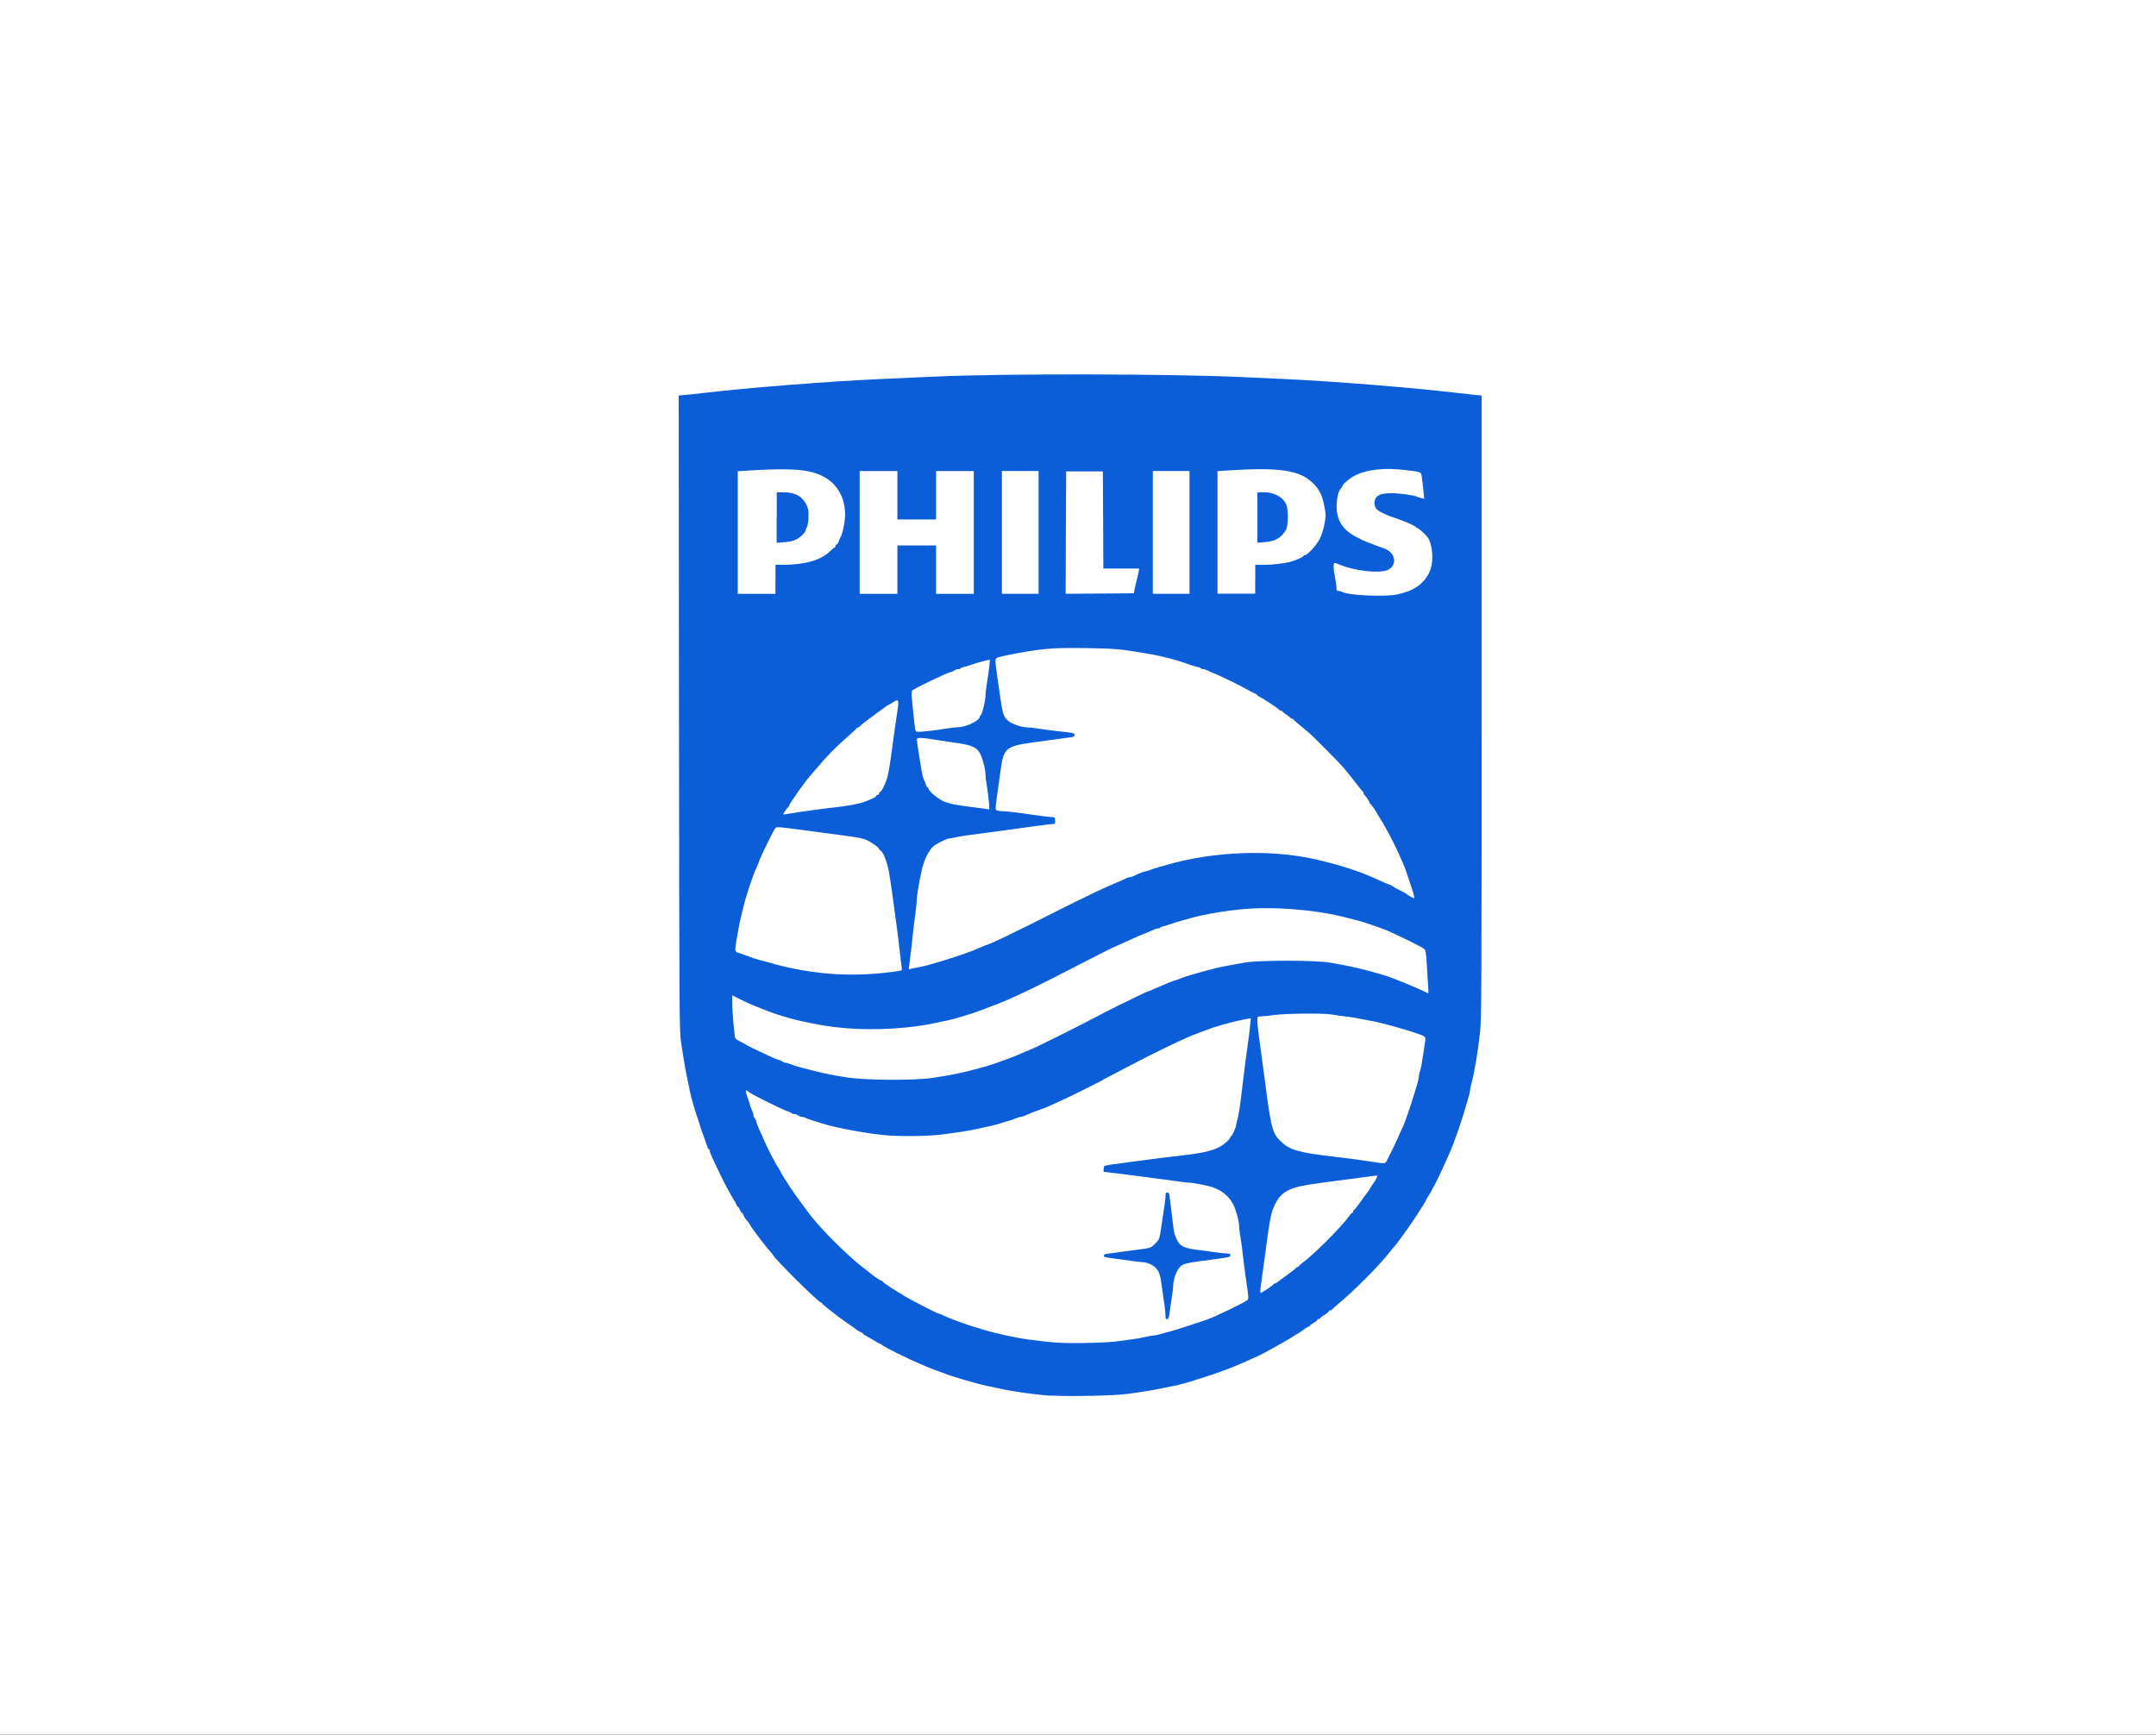
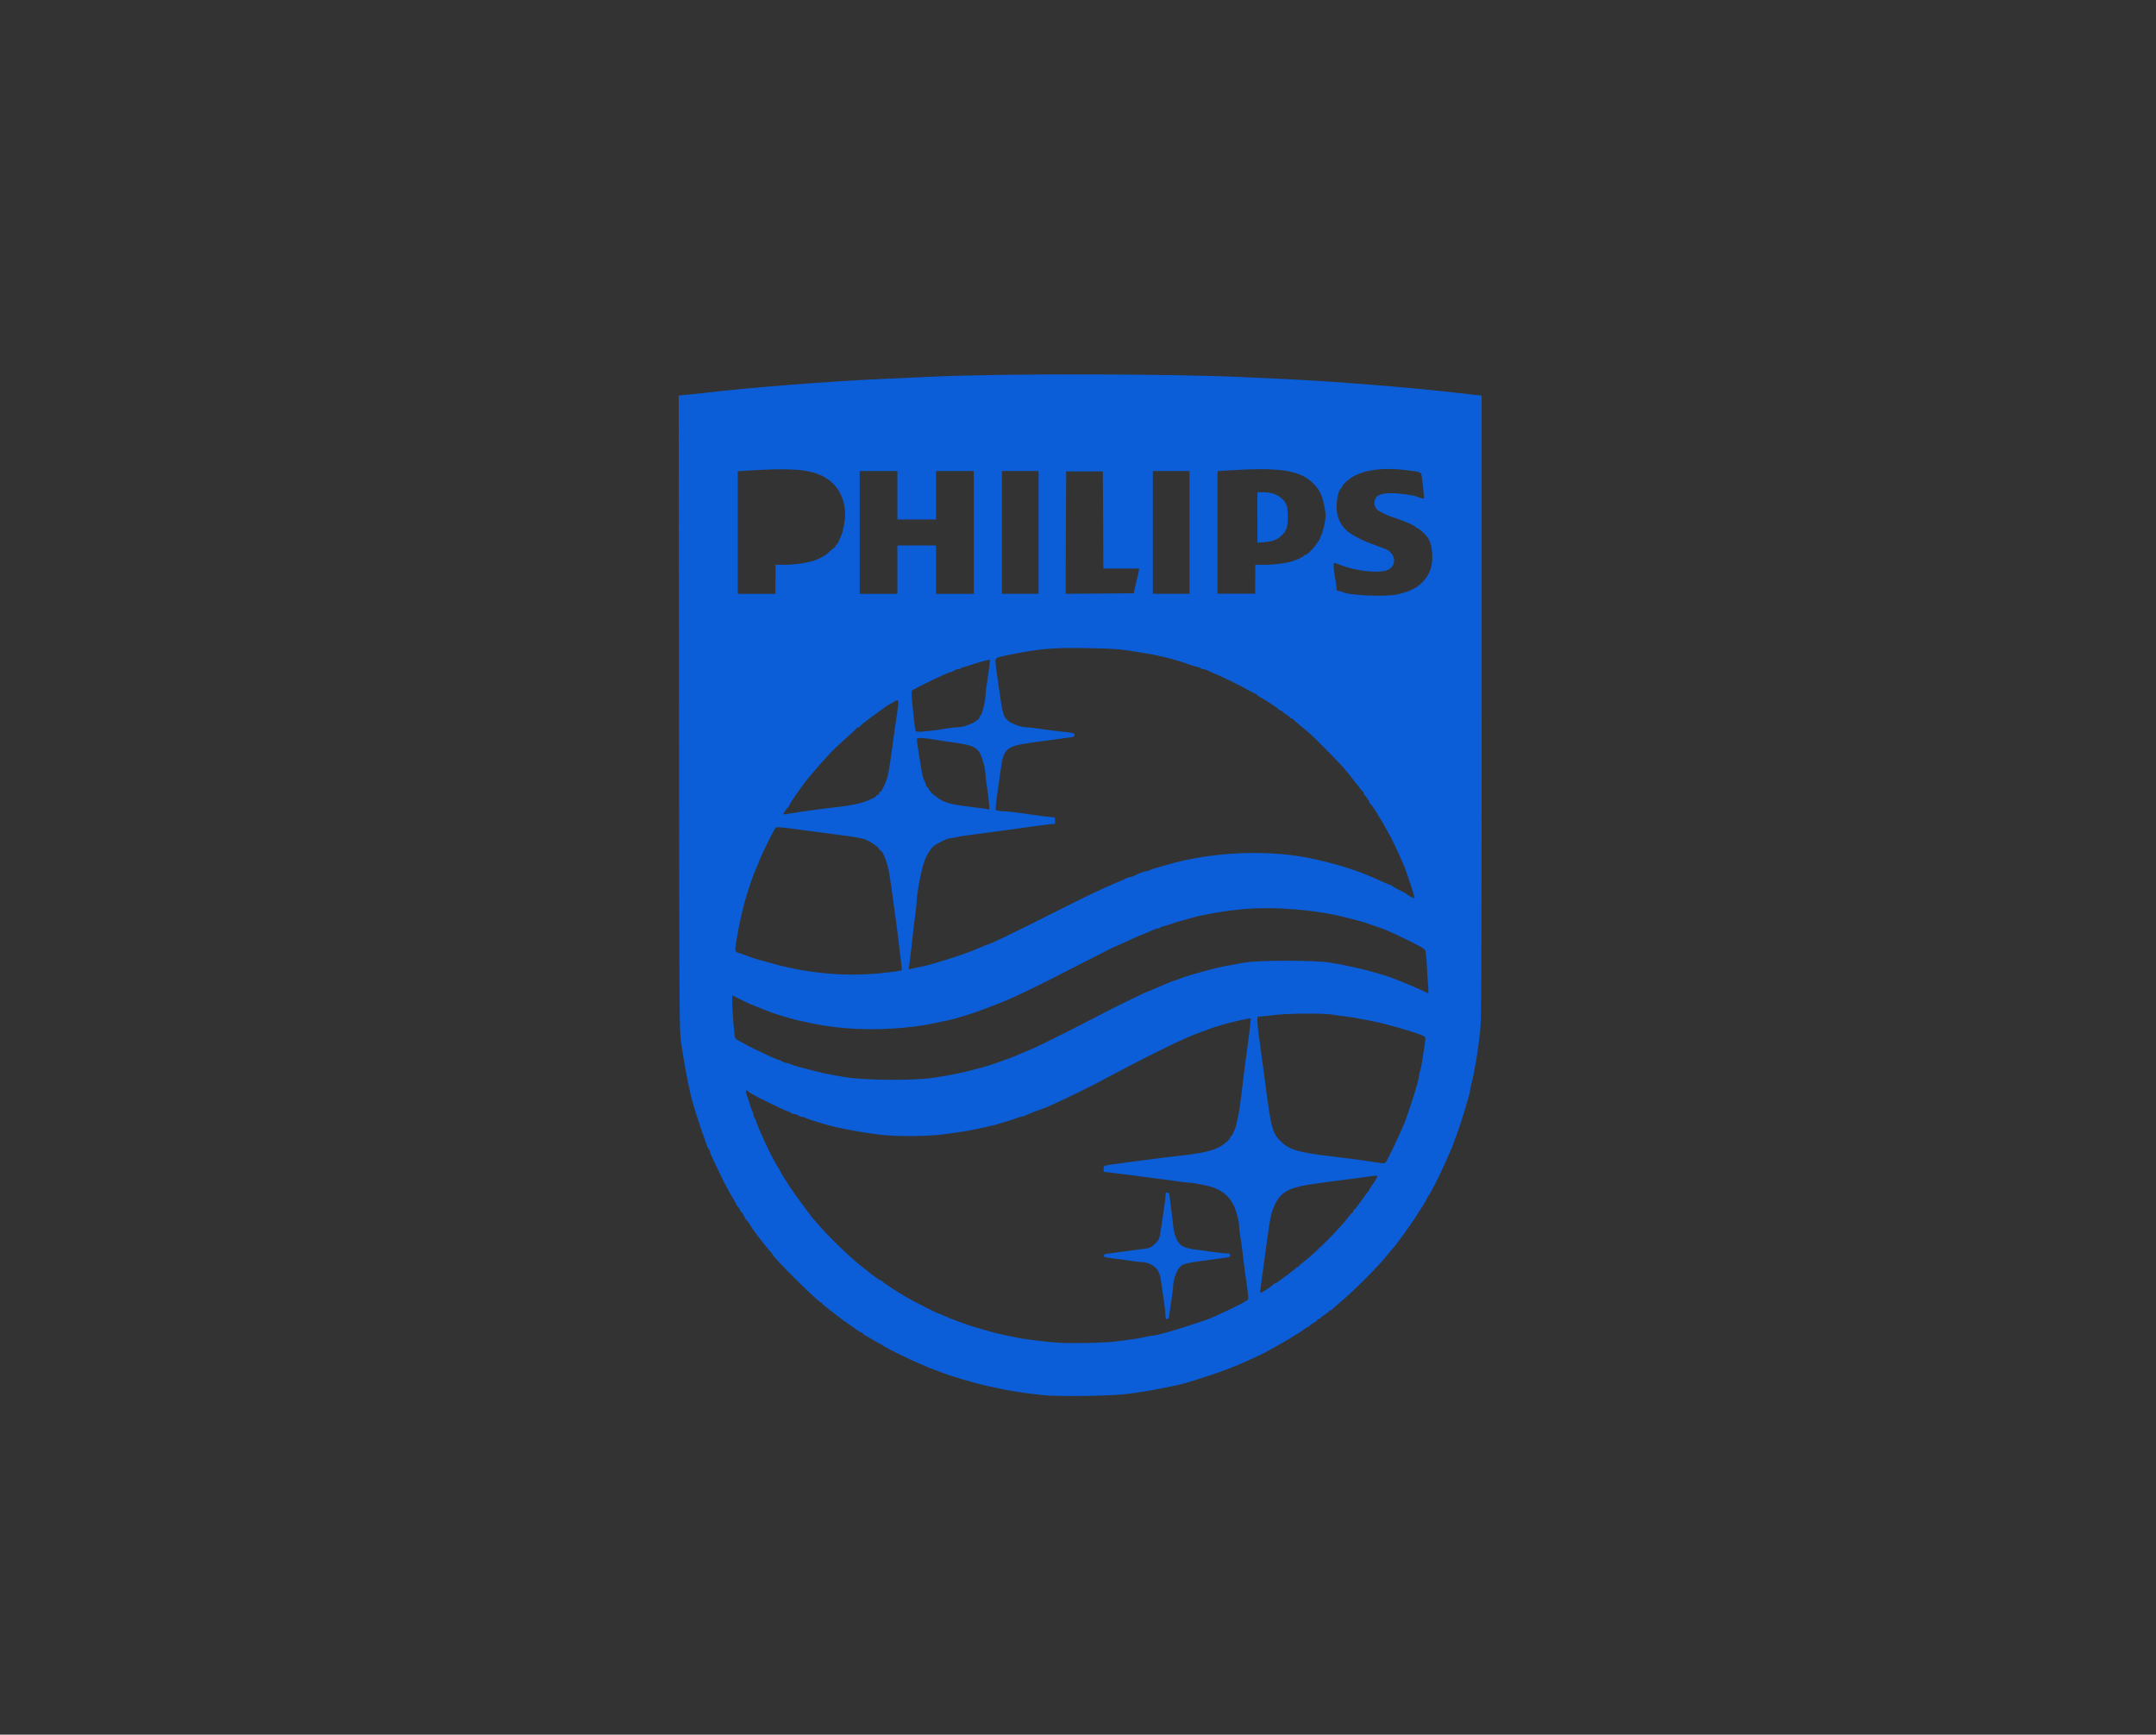
<svg xmlns="http://www.w3.org/2000/svg" version="1.0" width="302px" height="243px" viewBox="0 0 302 243" preserveAspectRatio="xMidYMid meet">
  <rect x="0" y="0" width="302" height="243" fill="#333333" stroke="none" />
  <g fill="#ffffff">
-     <path d="M0 121.53 l0 -121.53 151 0 151 0 0 121.53 0 121.53 -151 0 -151 0 0 -121.53z" />
-   </g>
+     </g>
  <g fill="#0b5ed8">
    <path d="M147.27 195.52 c-2.11 -0.12 -5.34 -0.57 -7.38 -1.03 -0.45 -0.09 -1.15 -0.24 -1.56 -0.33 -0.93 -0.20 -2.07 -0.50 -3.45 -0.92 -0.60 -0.19 -1.26 -0.38 -1.49 -0.45 -0.22 -0.07 -0.75 -0.24 -1.15 -0.41 -0.41 -0.15 -1.02 -0.38 -1.35 -0.49 -0.34 -0.12 -0.88 -0.34 -1.22 -0.49 -0.34 -0.15 -0.73 -0.31 -0.88 -0.38 -1.49 -0.61 -5.07 -2.38 -5.22 -2.60 -0.04 -0.05 -0.23 -0.16 -0.41 -0.23 -0.19 -0.08 -0.58 -0.31 -0.88 -0.49 -0.30 -0.19 -0.75 -0.45 -0.98 -0.57 -0.24 -0.12 -0.45 -0.27 -0.45 -0.34 0 -0.05 -0.07 -0.11 -0.14 -0.11 -0.12 0 -0.88 -0.47 -1.08 -0.68 -0.04 -0.04 -0.34 -0.24 -0.68 -0.46 -0.98 -0.64 -3.79 -2.82 -3.79 -2.94 0 -0.07 -0.05 -0.12 -0.14 -0.12 -0.34 0 -6.77 -6.37 -6.77 -6.72 0 -0.03 -0.11 -0.16 -0.23 -0.30 -0.66 -0.68 -2.68 -3.33 -2.99 -3.92 -0.09 -0.16 -0.24 -0.38 -0.33 -0.47 -0.26 -0.27 -0.51 -0.68 -0.60 -0.95 -0.05 -0.14 -0.14 -0.24 -0.19 -0.24 -0.05 0 -0.18 -0.18 -0.27 -0.41 -0.09 -0.22 -0.22 -0.41 -0.27 -0.41 -0.05 0 -0.14 -0.11 -0.19 -0.23 -0.04 -0.14 -0.20 -0.46 -0.37 -0.72 -0.54 -0.88 -1.34 -2.37 -1.76 -3.25 -0.23 -0.49 -0.69 -1.44 -1.02 -2.13 -0.33 -0.68 -0.60 -1.33 -0.60 -1.45 0 -0.11 -0.05 -0.23 -0.14 -0.28 -0.07 -0.04 -0.19 -0.27 -0.26 -0.51 -0.08 -0.24 -0.33 -0.95 -0.56 -1.59 -0.24 -0.64 -0.47 -1.33 -0.53 -1.56 -0.07 -0.22 -0.18 -0.56 -0.24 -0.75 -0.08 -0.19 -0.24 -0.70 -0.37 -1.15 -0.14 -0.45 -0.30 -1.03 -0.38 -1.29 -0.23 -0.73 -0.93 -4.17 -1.19 -5.83 -0.07 -0.49 -0.24 -1.54 -0.37 -2.37 -0.23 -1.40 -0.24 -4.38 -0.28 -46.02 l-0.04 -44.52 0.92 -0.09 c0.50 -0.04 1.65 -0.16 2.55 -0.27 6.46 -0.76 17.57 -1.63 24.93 -1.96 1.64 -0.07 5.05 -0.23 7.59 -0.34 9.57 -0.43 33 -0.39 42.81 0.07 1.64 0.08 4.32 0.20 5.96 0.27 6.98 0.33 17.79 1.19 24.39 1.96 0.89 0.11 2.01 0.23 2.48 0.28 l0.84 0.08 0 43.50 c0 38.19 -0.03 43.76 -0.20 45.48 -0.31 2.89 -0.81 5.91 -1.23 7.40 -0.11 0.38 -0.19 0.80 -0.19 0.95 0 0.14 -0.08 0.53 -0.19 0.87 -0.11 0.34 -0.26 0.85 -0.34 1.15 -0.22 0.85 -1.06 3.44 -1.37 4.27 -0.16 0.41 -0.34 0.89 -0.39 1.08 -0.26 0.80 -2.28 5.23 -2.72 5.96 -0.07 0.11 -0.27 0.47 -0.43 0.81 -0.18 0.34 -0.35 0.64 -0.41 0.68 -0.05 0.04 -0.16 0.23 -0.24 0.41 -0.08 0.19 -0.31 0.60 -0.51 0.91 -0.20 0.31 -0.62 0.99 -0.95 1.49 -0.77 1.21 -2.95 4.23 -3.27 4.51 -0.04 0.04 -0.33 0.38 -0.62 0.75 -1.48 1.86 -4.88 5.26 -7.05 7.05 -0.45 0.38 -0.83 0.72 -0.85 0.79 -0.03 0.05 -0.14 0.09 -0.24 0.09 -0.11 0 -0.19 0.05 -0.19 0.12 0 0.07 -0.27 0.30 -0.61 0.51 -0.34 0.20 -0.61 0.42 -0.61 0.49 0 0.05 -0.09 0.09 -0.20 0.09 -0.11 0 -0.20 0.05 -0.20 0.12 0 0.08 -0.24 0.27 -0.54 0.43 -0.30 0.18 -0.54 0.35 -0.54 0.42 0 0.05 -0.07 0.11 -0.15 0.11 -0.08 0 -0.38 0.18 -0.65 0.38 -0.27 0.22 -0.70 0.50 -0.96 0.65 -0.26 0.14 -0.50 0.28 -0.54 0.33 -0.09 0.11 -2.80 1.64 -4.06 2.32 -0.70 0.37 -3.35 1.56 -4.34 1.95 -1.75 0.68 -2.37 0.91 -4.67 1.64 -2.03 0.65 -2.71 0.84 -3.66 1.02 -0.45 0.08 -1.18 0.23 -1.63 0.33 -0.99 0.23 -2.86 0.54 -4.95 0.81 -1.80 0.24 -8.03 0.37 -10.57 0.22z m8.94 -7.59 c0.64 -0.09 1.67 -0.22 2.30 -0.30 0.64 -0.08 1.50 -0.23 1.92 -0.34 0.43 -0.11 0.91 -0.19 1.07 -0.19 0.16 0 0.64 -0.09 1.06 -0.22 0.42 -0.12 1.07 -0.30 1.44 -0.39 0.75 -0.20 4.12 -1.29 5.07 -1.63 1.14 -0.41 5.08 -2.30 5.61 -2.70 0.26 -0.19 0.26 -0.19 -0.24 -3.60 -0.09 -0.70 -0.26 -1.92 -0.34 -2.71 -0.08 -0.79 -0.24 -1.94 -0.35 -2.57 -0.11 -0.64 -0.19 -1.37 -0.19 -1.63 -0.01 -0.66 -0.45 -2.25 -0.84 -2.97 -0.58 -1.11 -1.54 -1.90 -2.89 -2.38 -0.51 -0.18 -2.68 -0.61 -3.10 -0.61 -0.23 0 -1.03 -0.09 -1.77 -0.20 -0.75 -0.11 -2.11 -0.30 -3.05 -0.41 -0.93 -0.12 -2.33 -0.30 -3.12 -0.41 -0.79 -0.11 -2.05 -0.26 -2.80 -0.35 l-1.40 -0.16 0 -0.38 c0 -0.20 0.05 -0.41 0.12 -0.45 0.14 -0.08 1.18 -0.24 3.67 -0.56 0.93 -0.12 2.33 -0.30 3.12 -0.41 0.79 -0.11 2.03 -0.26 2.78 -0.34 3.77 -0.41 5.22 -0.70 6.45 -1.30 0.68 -0.34 1.61 -1.14 1.61 -1.40 0 -0.08 0.05 -0.15 0.11 -0.15 0.12 0 0.70 -1.26 0.70 -1.52 0 -0.08 0.08 -0.46 0.19 -0.84 0.19 -0.65 0.43 -2.36 0.76 -5.23 0.16 -1.37 0.43 -3.54 0.75 -5.76 0.11 -0.75 0.23 -1.76 0.27 -2.26 l0.09 -0.92 -0.46 0.08 c-0.91 0.15 -2.87 0.62 -3.70 0.89 -0.22 0.08 -0.58 0.19 -0.81 0.24 -0.22 0.07 -0.75 0.24 -1.15 0.41 -0.41 0.15 -1.02 0.38 -1.35 0.50 -1.44 0.49 -6.06 2.71 -9.96 4.78 -0.96 0.51 -2.10 1.11 -2.51 1.31 -0.41 0.20 -0.77 0.41 -0.81 0.45 -0.09 0.09 -4.58 2.32 -5.69 2.82 -0.49 0.22 -1.22 0.56 -1.64 0.75 -0.42 0.20 -1.06 0.46 -1.42 0.57 -0.37 0.12 -0.84 0.30 -1.07 0.39 -1.04 0.47 -1.45 0.62 -1.63 0.62 -0.11 0 -0.39 0.08 -0.64 0.19 -0.24 0.11 -0.81 0.30 -1.26 0.43 -0.45 0.12 -1.06 0.31 -1.35 0.41 -0.30 0.08 -0.91 0.24 -1.35 0.33 -0.45 0.09 -1.15 0.24 -1.56 0.34 -0.81 0.20 -2.75 0.50 -4.67 0.75 -2.26 0.30 -6.49 0.33 -8.70 0.08 -2.72 -0.31 -6.46 -1.02 -7.97 -1.50 -0.30 -0.09 -1 -0.31 -1.56 -0.47 -0.56 -0.18 -1.07 -0.37 -1.14 -0.43 -0.08 -0.05 -0.26 -0.11 -0.42 -0.11 -0.16 0 -0.41 -0.09 -0.56 -0.20 -0.14 -0.11 -0.39 -0.20 -0.56 -0.20 -0.16 0 -0.33 -0.05 -0.38 -0.12 -0.04 -0.07 -0.30 -0.20 -0.58 -0.28 -0.27 -0.08 -1.48 -0.64 -2.67 -1.23 -2.34 -1.18 -2.59 -1.31 -2.90 -1.60 -0.30 -0.27 -0.35 0.04 -0.11 0.64 0.11 0.28 0.27 0.77 0.37 1.11 0.08 0.34 0.24 0.79 0.35 0.99 0.11 0.22 0.19 0.49 0.19 0.61 0 0.12 0.09 0.35 0.20 0.49 0.11 0.15 0.20 0.35 0.20 0.45 0 0.09 0.18 0.56 0.38 1.02 0.22 0.47 0.60 1.31 0.84 1.87 0.24 0.56 0.64 1.35 0.85 1.76 0.23 0.41 0.50 0.93 0.61 1.15 0.12 0.23 0.24 0.43 0.28 0.47 0.04 0.04 0.19 0.28 0.33 0.54 0.35 0.68 0.51 0.93 1.52 2.49 0.42 0.65 2.86 3.97 3.10 4.23 0.08 0.08 0.46 0.51 0.83 0.95 1.41 1.65 4.55 4.69 6.03 5.81 0.39 0.30 0.77 0.61 0.87 0.68 0.42 0.39 1.68 1.29 1.82 1.29 0.07 0 0.16 0.04 0.19 0.11 0.05 0.14 2.11 1.49 3.36 2.21 1.18 0.68 4.35 2.29 4.50 2.29 0.07 0 0.49 0.18 0.95 0.39 0.47 0.22 1.29 0.54 1.80 0.72 0.53 0.19 1.17 0.41 1.42 0.50 0.26 0.09 0.66 0.23 0.88 0.28 0.23 0.07 0.84 0.24 1.35 0.41 1.64 0.50 4.44 1.11 6.16 1.34 3.45 0.46 4.63 0.54 7.79 0.50 1.79 -0.03 3.77 -0.12 4.40 -0.20z m21.54 -7.52 c0.34 -0.23 0.64 -0.46 0.65 -0.51 0.03 -0.07 0.11 -0.11 0.18 -0.11 0.08 0 0.20 -0.05 0.30 -0.14 0.09 -0.07 0.68 -0.50 1.31 -0.96 0.64 -0.46 1.22 -0.91 1.30 -1.02 0.08 -0.11 0.22 -0.19 0.31 -0.19 0.08 0 0.15 -0.05 0.15 -0.11 0 -0.07 0.22 -0.27 0.49 -0.47 1.50 -1.06 5.45 -5.01 6.54 -6.54 0.18 -0.26 0.38 -0.46 0.45 -0.46 0.05 0 0.11 -0.09 0.11 -0.20 0 -0.11 0.05 -0.20 0.12 -0.20 0.07 0 0.50 -0.56 0.98 -1.23 0.47 -0.68 0.95 -1.31 1.04 -1.41 0.08 -0.11 0.16 -0.23 0.16 -0.27 0 -0.05 0.18 -0.33 0.38 -0.60 0.42 -0.56 0.77 -1.21 0.69 -1.29 -0.03 -0.03 -0.42 0 -0.87 0.07 -0.45 0.05 -1.53 0.20 -2.40 0.33 -4.01 0.51 -4.86 0.64 -6.14 0.83 -3.25 0.50 -4.31 1.19 -5.19 3.44 -0.33 0.84 -0.56 2.21 -1.17 6.91 -0.11 0.85 -0.30 2.24 -0.42 3.05 -0.27 1.94 -0.27 1.87 0.11 1.68 0.16 -0.09 0.57 -0.35 0.91 -0.58z m16.46 -17.74 c0.08 -0.16 0.28 -0.54 0.43 -0.84 0.28 -0.51 1.38 -2.86 1.69 -3.59 0.08 -0.19 0.19 -0.45 0.26 -0.57 0.19 -0.38 1.15 -3.20 1.54 -4.51 0.14 -0.45 0.33 -1.08 0.42 -1.41 0.11 -0.34 0.19 -0.73 0.19 -0.89 0 -0.16 0.08 -0.56 0.19 -0.89 0.11 -0.33 0.26 -1.11 0.34 -1.75 0.09 -0.64 0.23 -1.53 0.31 -2.01 0.12 -0.75 0.11 -0.87 -0.08 -1.02 -0.58 -0.41 -5.96 -1.96 -7.87 -2.26 -0.51 -0.09 -1.17 -0.22 -1.42 -0.27 -0.26 -0.07 -1.03 -0.19 -1.69 -0.26 -0.68 -0.08 -1.56 -0.20 -1.95 -0.28 -1.11 -0.20 -6.34 -0.16 -8.08 0.07 -0.81 0.11 -1.69 0.20 -1.92 0.20 -0.43 0 -0.45 0.01 -0.45 0.58 0 0.31 0.09 1.25 0.20 2.06 0.20 1.41 0.34 2.45 0.83 6.12 0.89 6.98 1.07 7.61 2.30 8.79 1.21 1.17 2.55 1.53 7.37 2.09 1.65 0.19 3.81 0.47 5.35 0.72 1.75 0.28 1.87 0.27 2.03 -0.08z m-63.48 -11.68 c2.82 -0.45 4.20 -0.73 6.44 -1.35 0.45 -0.12 1 -0.27 1.22 -0.34 0.53 -0.15 1.38 -0.45 2.98 -1.04 0.80 -0.31 1.02 -0.39 1.76 -0.72 0.38 -0.16 0.83 -0.37 1.02 -0.43 0.91 -0.38 1.35 -0.60 4.06 -1.94 1.60 -0.80 3.89 -1.95 5.08 -2.59 1.19 -0.62 2.80 -1.45 3.59 -1.83 3.13 -1.53 3.86 -1.88 3.96 -1.88 0.05 0 0.42 -0.15 0.81 -0.33 1.41 -0.62 2.72 -1.17 2.85 -1.17 0.08 0 0.33 -0.08 0.56 -0.19 0.24 -0.09 0.70 -0.27 1.04 -0.38 0.61 -0.20 0.98 -0.31 2.51 -0.73 0.45 -0.12 1.12 -0.30 1.49 -0.39 0.75 -0.20 2.10 -0.47 4.27 -0.84 2.05 -0.34 9.67 -0.34 11.86 0 2.21 0.35 4.54 0.87 6.54 1.45 0.23 0.08 0.64 0.19 0.88 0.26 0.57 0.16 1.29 0.41 1.79 0.62 0.23 0.09 0.75 0.31 1.15 0.46 0.41 0.16 0.87 0.35 1.02 0.42 1.29 0.56 1.94 0.84 2.13 0.95 0.14 0.08 0.27 0.14 0.31 0.14 0.04 0 0.04 -0.45 0 -0.98 -0.04 -0.54 -0.14 -1.88 -0.19 -2.98 -0.08 -1.45 -0.16 -2.03 -0.30 -2.17 -0.28 -0.26 -0.57 -0.41 -2.22 -1.23 -1.38 -0.68 -1.92 -0.93 -3.18 -1.49 -0.56 -0.23 -3.27 -1.17 -3.86 -1.31 -0.22 -0.05 -0.99 -0.26 -1.69 -0.43 -4.19 -1.10 -10.08 -1.59 -14.48 -1.19 -2.45 0.22 -5.50 0.73 -7.26 1.23 -0.51 0.15 -1.26 0.35 -1.63 0.46 -0.38 0.09 -0.96 0.28 -1.29 0.41 -0.34 0.12 -0.77 0.26 -0.99 0.30 -0.20 0.04 -0.41 0.12 -0.45 0.19 -0.04 0.07 -0.19 0.12 -0.33 0.12 -0.14 0 -0.42 0.08 -0.64 0.19 -0.20 0.11 -0.65 0.30 -0.99 0.43 -0.34 0.12 -0.91 0.37 -1.29 0.53 -1.15 0.51 -2.28 1.03 -2.85 1.29 -0.30 0.14 -0.64 0.28 -0.75 0.33 -0.11 0.05 -1.60 0.81 -3.32 1.69 -7.84 4.05 -10.49 5.31 -13.14 6.31 -0.51 0.20 -1.19 0.45 -1.49 0.57 -0.92 0.35 -1.46 0.54 -2.30 0.79 -0.45 0.14 -1.06 0.31 -1.35 0.41 -0.30 0.09 -0.91 0.24 -1.35 0.34 -0.45 0.08 -1.18 0.24 -1.63 0.34 -3.51 0.79 -8.47 1.08 -12.53 0.75 -2.29 -0.19 -3.97 -0.46 -6.77 -1.10 -1 -0.23 -3.14 -0.87 -3.93 -1.18 -0.19 -0.07 -0.61 -0.24 -0.95 -0.37 -0.34 -0.14 -0.79 -0.31 -1.02 -0.41 -0.22 -0.09 -0.56 -0.23 -0.75 -0.31 -0.19 -0.07 -0.84 -0.38 -1.45 -0.68 l-1.12 -0.56 0 0.84 c0 1.41 0.31 5.03 0.45 5.20 0.07 0.09 0.41 0.31 0.76 0.47 0.34 0.18 0.65 0.35 0.69 0.39 0.07 0.08 1.82 0.93 3.56 1.73 0.50 0.23 0.99 0.42 1.08 0.42 0.09 0 0.30 0.09 0.45 0.20 0.14 0.11 0.37 0.20 0.49 0.20 0.14 0 0.43 0.08 0.68 0.19 0.24 0.11 0.69 0.26 0.99 0.34 3.45 0.92 4.42 1.14 6.91 1.52 2.71 0.42 9.65 0.45 12.13 0.05z m-8.47 -14.56 c2.18 -0.18 3.98 -0.41 4.05 -0.53 0.03 -0.04 0 -0.45 -0.07 -0.89 -0.05 -0.45 -0.18 -1.42 -0.26 -2.17 -0.08 -0.75 -0.23 -1.99 -0.34 -2.78 -0.11 -0.79 -0.28 -2.15 -0.41 -3.05 -0.11 -0.89 -0.27 -2.05 -0.35 -2.57 -0.08 -0.51 -0.20 -1.31 -0.27 -1.76 -0.23 -1.63 -0.88 -3.39 -1.30 -3.55 -0.09 -0.04 -0.18 -0.14 -0.18 -0.23 0 -0.16 -1 -0.87 -1.69 -1.21 -0.49 -0.23 -1.45 -0.42 -3.66 -0.70 -4.09 -0.54 -4.82 -0.64 -6.10 -0.81 -0.75 -0.11 -1.72 -0.22 -2.17 -0.26 -0.81 -0.08 -0.81 -0.08 -1.07 0.35 -0.62 1.10 -2.11 4.20 -2.11 4.40 0 0.04 -0.15 0.39 -0.33 0.79 -0.58 1.21 -1.56 4.20 -1.96 5.96 -0.07 0.30 -0.19 0.79 -0.26 1.08 -0.19 0.76 -0.51 2.52 -0.70 3.71 -0.16 1.11 -0.15 1.12 0.61 1.35 0.23 0.07 0.75 0.26 1.15 0.42 0.41 0.16 1.08 0.38 1.49 0.49 0.41 0.09 1.06 0.27 1.42 0.38 4.73 1.38 9.89 1.94 14.50 1.57z m6.50 -0.95 c0.38 -0.07 0.87 -0.18 1.08 -0.24 0.23 -0.07 0.80 -0.24 1.29 -0.37 1.02 -0.27 4.15 -1.30 4.95 -1.63 0.61 -0.24 0.87 -0.35 1.59 -0.66 0.27 -0.12 0.53 -0.22 0.57 -0.22 0.15 0 2.74 -1.19 3.94 -1.82 0.38 -0.19 0.83 -0.41 1.02 -0.49 0.19 -0.08 1.53 -0.75 2.98 -1.49 3.18 -1.61 5.58 -2.80 7.32 -3.62 1.19 -0.56 1.56 -0.72 2.44 -1.10 0.87 -0.37 1.72 -0.73 1.92 -0.85 0.14 -0.07 0.33 -0.12 0.43 -0.12 0.11 0 0.37 -0.08 0.58 -0.19 0.70 -0.35 1.41 -0.62 1.60 -0.62 0.11 0 0.39 -0.08 0.64 -0.19 0.24 -0.11 0.72 -0.27 1.06 -0.35 0.34 -0.09 0.88 -0.24 1.22 -0.35 6.56 -1.91 14.58 -2.22 20.86 -0.79 3.64 0.84 6.27 1.69 9.01 2.97 0.53 0.24 1.10 0.49 1.29 0.54 0.19 0.05 0.43 0.18 0.54 0.27 0.11 0.08 0.47 0.30 0.81 0.46 0.70 0.34 1.12 0.58 1.22 0.70 0.07 0.09 0.89 0.53 0.99 0.53 0.08 0 -0.23 -1.12 -0.58 -2.10 -0.15 -0.45 -0.39 -1.17 -0.54 -1.59 -0.22 -0.68 -0.39 -1.07 -1.15 -2.75 -0.45 -1 -1.07 -2.24 -1.50 -2.98 -0.26 -0.45 -0.53 -0.93 -0.60 -1.08 -0.08 -0.15 -0.26 -0.45 -0.41 -0.68 -0.15 -0.22 -0.31 -0.50 -0.37 -0.61 -0.14 -0.31 -0.91 -1.42 -1.02 -1.46 -0.07 -0.03 -0.11 -0.11 -0.11 -0.18 0 -0.15 -0.57 -0.98 -0.70 -1.04 -0.07 -0.03 -0.11 -0.14 -0.11 -0.23 0 -0.09 -0.04 -0.20 -0.09 -0.23 -0.07 -0.01 -0.46 -0.50 -0.88 -1.06 -0.43 -0.56 -0.92 -1.18 -1.08 -1.38 -0.18 -0.20 -0.53 -0.62 -0.79 -0.95 -0.51 -0.62 -4.32 -4.47 -4.88 -4.92 -1.38 -1.12 -2.10 -1.75 -2.14 -1.84 -0.03 -0.07 -0.14 -0.12 -0.24 -0.12 -0.11 0 -0.19 -0.04 -0.19 -0.11 0 -0.05 -0.24 -0.24 -0.54 -0.43 -0.30 -0.19 -0.54 -0.38 -0.54 -0.43 0 -0.07 -0.08 -0.11 -0.19 -0.11 -0.11 0 -0.22 -0.05 -0.24 -0.11 -0.05 -0.14 -2.26 -1.59 -2.74 -1.82 -0.19 -0.08 -0.35 -0.19 -0.35 -0.24 0 -0.05 -0.11 -0.15 -0.23 -0.19 -0.14 -0.04 -0.61 -0.30 -1.06 -0.54 -1.11 -0.64 -3.94 -2.02 -4.95 -2.41 -0.19 -0.07 -0.51 -0.22 -0.72 -0.33 -0.22 -0.11 -0.50 -0.19 -0.64 -0.19 -0.14 0 -0.28 -0.05 -0.33 -0.12 -0.04 -0.07 -0.24 -0.15 -0.45 -0.19 -0.22 -0.03 -0.60 -0.14 -0.85 -0.23 -1.08 -0.39 -1.46 -0.51 -2.17 -0.72 -1.64 -0.46 -3.13 -0.80 -4.27 -0.96 -0.22 -0.03 -0.77 -0.12 -1.22 -0.20 -2.28 -0.39 -3.31 -0.47 -7.11 -0.53 -4.90 -0.07 -6.38 0.07 -10.99 0.98 -0.56 0.11 -1.18 0.27 -1.38 0.34 -0.42 0.16 -0.42 0.14 -0.03 2.93 0.72 5.12 0.73 5.19 1.41 5.87 0.45 0.45 1.91 0.98 2.70 0.98 0.26 0 1.03 0.08 1.71 0.19 0.68 0.11 1.87 0.27 2.66 0.35 2.26 0.24 2.30 0.26 2.30 0.54 0 0.20 -0.14 0.27 -0.64 0.33 -0.73 0.09 -3.09 0.41 -5.19 0.70 -3.81 0.54 -4.11 0.80 -4.53 3.98 -0.14 0.93 -0.31 2.28 -0.42 2.98 -0.11 0.70 -0.22 1.57 -0.24 1.92 -0.05 0.60 -0.04 0.62 0.35 0.70 0.22 0.04 0.64 0.08 0.93 0.08 0.28 0 1.12 0.09 1.84 0.19 2.37 0.35 4.43 0.62 4.81 0.62 0.33 0 0.37 0.05 0.37 0.46 l0 0.47 -0.77 0.07 c-0.43 0.05 -1.40 0.18 -2.14 0.27 -0.75 0.11 -2.09 0.30 -2.98 0.42 -6.76 0.89 -7.70 1.03 -8.21 1.17 -0.27 0.07 -0.60 0.12 -0.72 0.12 -0.33 0 -1.84 0.77 -2.24 1.12 -0.73 0.68 -1.34 1.99 -1.68 3.62 -0.37 1.68 -0.64 3.43 -0.64 3.93 0 0.26 -0.08 1.11 -0.19 1.90 -0.11 0.79 -0.27 2.06 -0.35 2.85 -0.08 0.79 -0.20 1.91 -0.28 2.51 -0.08 0.60 -0.18 1.38 -0.22 1.75 l-0.08 0.66 0.39 -0.09 c0.22 -0.05 0.70 -0.16 1.07 -0.22z m-17.14 -21.68 c0.64 -0.08 1.73 -0.23 2.44 -0.34 0.70 -0.09 1.92 -0.26 2.71 -0.34 1.95 -0.20 3.73 -0.54 4.47 -0.85 1.08 -0.43 1.49 -0.65 1.49 -0.77 0 -0.08 0.09 -0.14 0.20 -0.14 0.11 0 0.20 -0.09 0.20 -0.20 0 -0.11 0.05 -0.20 0.12 -0.20 0.24 0 0.92 -1.45 1.14 -2.44 0.12 -0.56 0.31 -1.75 0.43 -2.64 0.51 -3.78 0.64 -4.67 0.83 -5.89 0.31 -2.03 0.27 -2.14 -0.56 -1.61 -0.22 0.14 -0.50 0.30 -0.61 0.35 -0.11 0.05 -0.26 0.15 -0.34 0.20 -0.07 0.07 -0.56 0.42 -1.08 0.79 -0.51 0.38 -1 0.72 -1.08 0.79 -0.07 0.05 -0.46 0.35 -0.84 0.64 -0.39 0.30 -0.72 0.58 -0.72 0.64 0 0.05 -0.08 0.11 -0.19 0.11 -0.11 0 -0.22 0.05 -0.24 0.11 -0.01 0.07 -0.53 0.54 -1.12 1.07 -1.95 1.72 -2.79 2.57 -4.61 4.70 -0.37 0.43 -0.75 0.87 -0.81 0.95 -0.64 0.68 -2.91 3.90 -2.91 4.13 0 0.07 -0.04 0.15 -0.09 0.18 -0.14 0.05 -0.72 0.88 -0.72 1 0 0.05 0.16 0.05 0.38 0.01 0.20 -0.04 0.88 -0.14 1.52 -0.23z m26.89 -1.52 c-0.05 -0.62 -0.18 -1.60 -0.28 -2.19 -0.11 -0.58 -0.19 -1.31 -0.19 -1.63 0 -0.30 -0.12 -0.98 -0.26 -1.50 -0.60 -2.24 -1 -2.51 -4.42 -2.98 -0.89 -0.12 -2.15 -0.31 -2.79 -0.42 -1.46 -0.24 -2.15 -0.24 -2.15 -0.01 0 0.23 0.38 2.74 0.64 4.23 0.11 0.68 0.28 1.34 0.38 1.49 0.08 0.15 0.20 0.43 0.26 0.65 0.04 0.20 0.15 0.37 0.22 0.37 0.08 0 0.14 0.08 0.14 0.19 0 0.30 1.26 1.38 2.05 1.75 0.41 0.18 1.19 0.41 1.75 0.50 0.93 0.15 1.44 0.22 3.86 0.53 0.45 0.07 0.83 0.12 0.85 0.14 0.03 0 0 -0.49 -0.04 -1.10z m-8.35 -9.88 c0.65 -0.07 1.72 -0.23 2.40 -0.34 0.66 -0.11 1.44 -0.19 1.71 -0.19 1 0 2.95 -0.93 2.95 -1.42 0 -0.09 0.07 -0.20 0.14 -0.23 0.19 -0.05 0.68 -2.05 0.68 -2.74 0 -0.28 0.08 -1.04 0.19 -1.69 0.24 -1.48 0.47 -3.32 0.42 -3.37 -0.05 -0.05 -1.98 0.47 -2.68 0.73 -0.31 0.12 -0.73 0.24 -0.95 0.28 -0.20 0.04 -0.41 0.12 -0.45 0.19 -0.04 0.07 -0.20 0.12 -0.37 0.12 -0.16 0 -0.42 0.09 -0.56 0.20 -0.15 0.11 -0.35 0.20 -0.45 0.20 -0.34 0 -5.22 2.34 -5.43 2.61 -0.08 0.11 -0.09 0.58 -0.01 1.31 0.05 0.64 0.18 1.80 0.26 2.60 0.07 0.79 0.18 1.53 0.22 1.65 0.09 0.26 0.39 0.27 1.94 0.07z m65.59 -19.14 c1.15 -0.26 1.91 -0.54 2.61 -0.98 0.93 -0.58 1.65 -1.49 2.02 -2.53 0.47 -1.35 0.26 -3.59 -0.43 -4.50 -0.39 -0.50 -1.26 -1.29 -1.45 -1.29 -0.09 0 -0.18 -0.04 -0.18 -0.11 0 -0.15 -1.61 -0.87 -2.98 -1.31 -1.07 -0.35 -2.19 -0.88 -2.48 -1.18 -0.37 -0.38 -0.45 -1.08 -0.16 -1.57 0.31 -0.51 0.93 -0.70 2.32 -0.70 1.02 0 3.17 0.31 3.47 0.49 0.08 0.05 0.34 0.14 0.57 0.19 l0.43 0.09 -0.11 -1.17 c-0.07 -0.64 -0.16 -1.46 -0.22 -1.84 -0.11 -0.77 -0.04 -0.73 -2.28 -1 -3.02 -0.37 -5.54 -0.07 -7.23 0.84 -0.70 0.38 -1.63 1.21 -1.63 1.44 0 0.07 -0.08 0.19 -0.18 0.27 -0.37 0.30 -0.66 1.68 -0.61 2.80 0.05 1.29 0.50 2.28 1.38 3.10 0.56 0.53 1.96 1.30 3.17 1.75 0.31 0.12 0.80 0.30 1.08 0.41 0.27 0.11 0.73 0.27 1.02 0.37 1.61 0.54 1.91 2.38 0.50 3.01 -1.23 0.53 -4.70 0.14 -6.88 -0.80 -0.24 -0.11 -0.50 -0.19 -0.57 -0.19 -0.19 0 -0.16 1.02 0.07 2.03 0.11 0.49 0.19 1.11 0.20 1.40 0 0.42 0.05 0.50 0.28 0.50 0.15 0 0.39 0.07 0.56 0.15 0.91 0.49 6 0.70 7.70 0.34z m-87.12 -2.11 l0 -2.03 1.17 0 c1.86 0 3.83 -0.34 4.86 -0.84 0.80 -0.38 1.02 -0.53 1.63 -1.08 0.30 -0.28 0.58 -0.51 0.65 -0.51 0.05 0 0.09 -0.09 0.09 -0.20 0 -0.11 0.07 -0.20 0.14 -0.20 0.08 0 0.20 -0.16 0.28 -0.37 0.08 -0.22 0.23 -0.56 0.35 -0.79 0.28 -0.56 0.58 -2.14 0.58 -3.05 -0.03 -2.97 -1.63 -5.08 -4.46 -5.89 -1.73 -0.50 -4.40 -0.57 -9.25 -0.26 l-1.33 0.09 0 8.58 0 8.59 2.64 0 2.64 0 0 -2.03z m17.07 -1.35 l0 -3.39 2.71 0 2.71 0 0 3.39 0 3.39 2.64 0 2.64 0 0 -8.60 0 -8.60 -2.64 0 -2.64 0 0 3.39 0 3.39 -2.71 0 -2.71 0 0 -3.39 0 -3.39 -2.64 0 -2.64 0 0 8.60 0 8.60 2.64 0 2.64 0 0 -3.39z m19.78 -5.22 l0 -8.60 -2.57 0 -2.57 0 0 8.60 0 8.60 2.57 0 2.57 0 0 -8.60z m13.51 7.72 c0.08 -0.45 0.22 -1.03 0.30 -1.29 0.07 -0.26 0.16 -0.68 0.20 -0.91 l0.08 -0.45 -2.51 0 -2.51 0 -0.03 -6.80 -0.04 -6.81 -2.57 0 -2.57 0 -0.04 8.58 -0.03 8.56 4.77 -0.03 4.78 -0.04 0.16 -0.81z m7.63 -7.72 l0 -8.60 -2.57 0 -2.57 0 0 8.60 0 8.60 2.57 0 2.57 0 0 -8.60z m9.21 6.57 l0 -2.03 1.23 0 c1.27 0 2.79 -0.18 3.71 -0.42 0.73 -0.20 1.83 -0.70 1.83 -0.83 0 -0.07 0.09 -0.11 0.20 -0.11 0.34 0 1.61 -1.38 2.05 -2.24 0.24 -0.47 0.53 -1.33 0.66 -2.06 0.23 -1.21 0.23 -1.31 0 -2.51 -0.28 -1.52 -0.68 -2.34 -1.53 -3.20 -1.87 -1.90 -4.69 -2.32 -12.11 -1.84 l-1.33 0.09 0 8.58 0 8.59 2.64 0 2.64 0 0 -2.03z" />
    <path d="M163.26 184.33 c0 -0.27 -0.08 -1.08 -0.19 -1.80 -0.11 -0.72 -0.26 -1.80 -0.34 -2.40 -0.19 -1.48 -0.35 -1.98 -0.80 -2.48 -0.41 -0.45 -1.30 -0.84 -1.91 -0.84 -0.19 0 -0.96 -0.08 -1.71 -0.20 -0.75 -0.11 -1.90 -0.27 -2.55 -0.35 -0.99 -0.12 -1.18 -0.19 -1.15 -0.38 0.03 -0.14 0.20 -0.23 0.45 -0.24 0.23 -0.03 1.02 -0.14 1.76 -0.24 0.75 -0.11 1.91 -0.26 2.57 -0.34 1.79 -0.23 1.80 -0.23 2.43 -0.85 0.56 -0.57 0.58 -0.62 0.80 -2.01 0.53 -3.52 0.64 -4.28 0.64 -4.69 0 -0.35 0.05 -0.45 0.26 -0.45 0.22 0 0.27 0.12 0.34 0.79 0.04 0.42 0.18 1.45 0.28 2.26 0.11 0.83 0.22 1.79 0.26 2.14 0.04 0.35 0.23 0.96 0.42 1.35 0.43 0.93 0.96 1.22 2.57 1.44 0.68 0.08 1.83 0.24 2.57 0.35 0.75 0.12 1.59 0.20 1.87 0.20 0.41 0 0.50 0.05 0.50 0.26 0 0.22 -0.16 0.28 -1.18 0.41 -5.34 0.70 -5.41 0.72 -5.93 1.30 -0.43 0.46 -0.88 1.73 -0.88 2.51 0 0.26 -0.09 1.02 -0.20 1.68 -0.11 0.68 -0.24 1.63 -0.30 2.11 -0.08 0.68 -0.16 0.89 -0.34 0.92 -0.20 0.04 -0.24 -0.05 -0.24 -0.45z" />
-     <path d="M108.80 72.50 l0 -3.54 0.99 0.01 c1.63 0 2.66 0.60 3.22 1.86 0.24 0.51 0.28 0.81 0.23 1.75 -0.03 0.62 -0.14 1.21 -0.22 1.29 -0.09 0.09 -0.16 0.26 -0.16 0.38 0 0.30 -0.76 1.04 -1.37 1.35 -0.30 0.16 -0.96 0.30 -1.60 0.35 l-1.10 0.09 0 -3.55z" />
    <path d="M176.13 72.50 l0 -3.54 0.93 0 c1.46 0 2.68 0.69 3.13 1.76 0.28 0.66 0.26 2.91 -0.03 3.45 -0.61 1.12 -1.49 1.65 -2.95 1.77 l-1.08 0.09 0 -3.55z" />
  </g>
</svg>